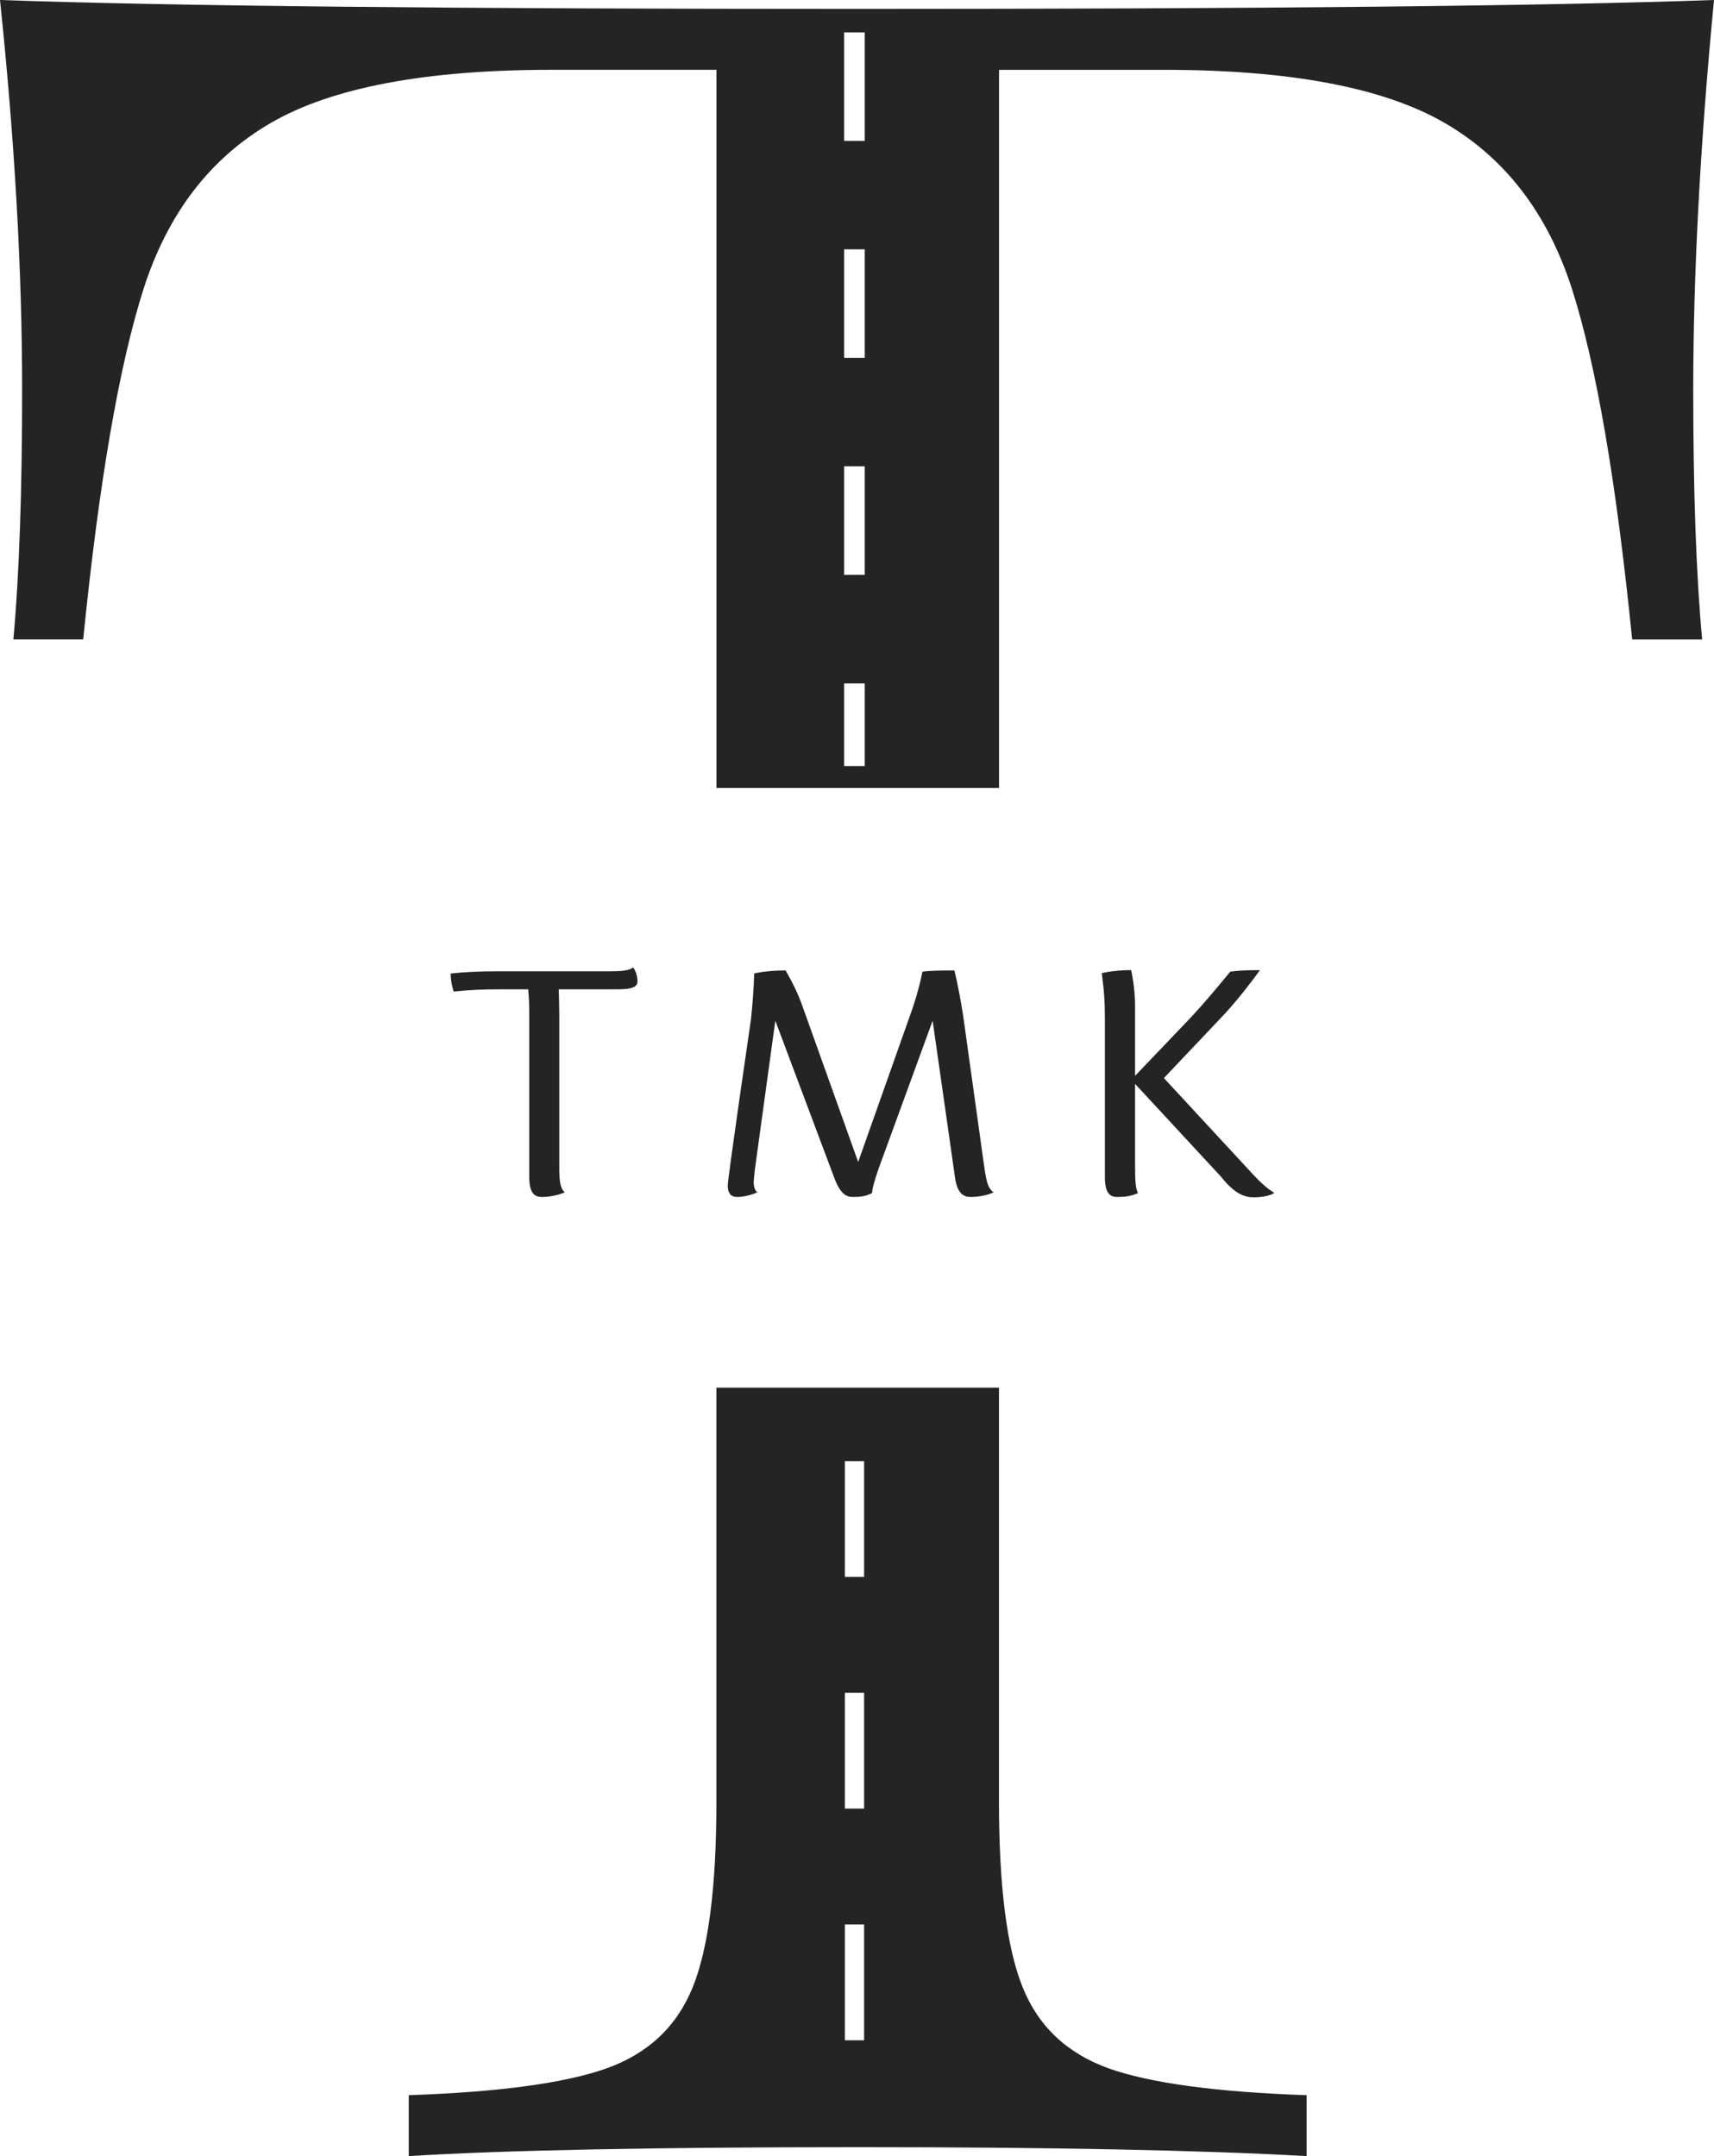
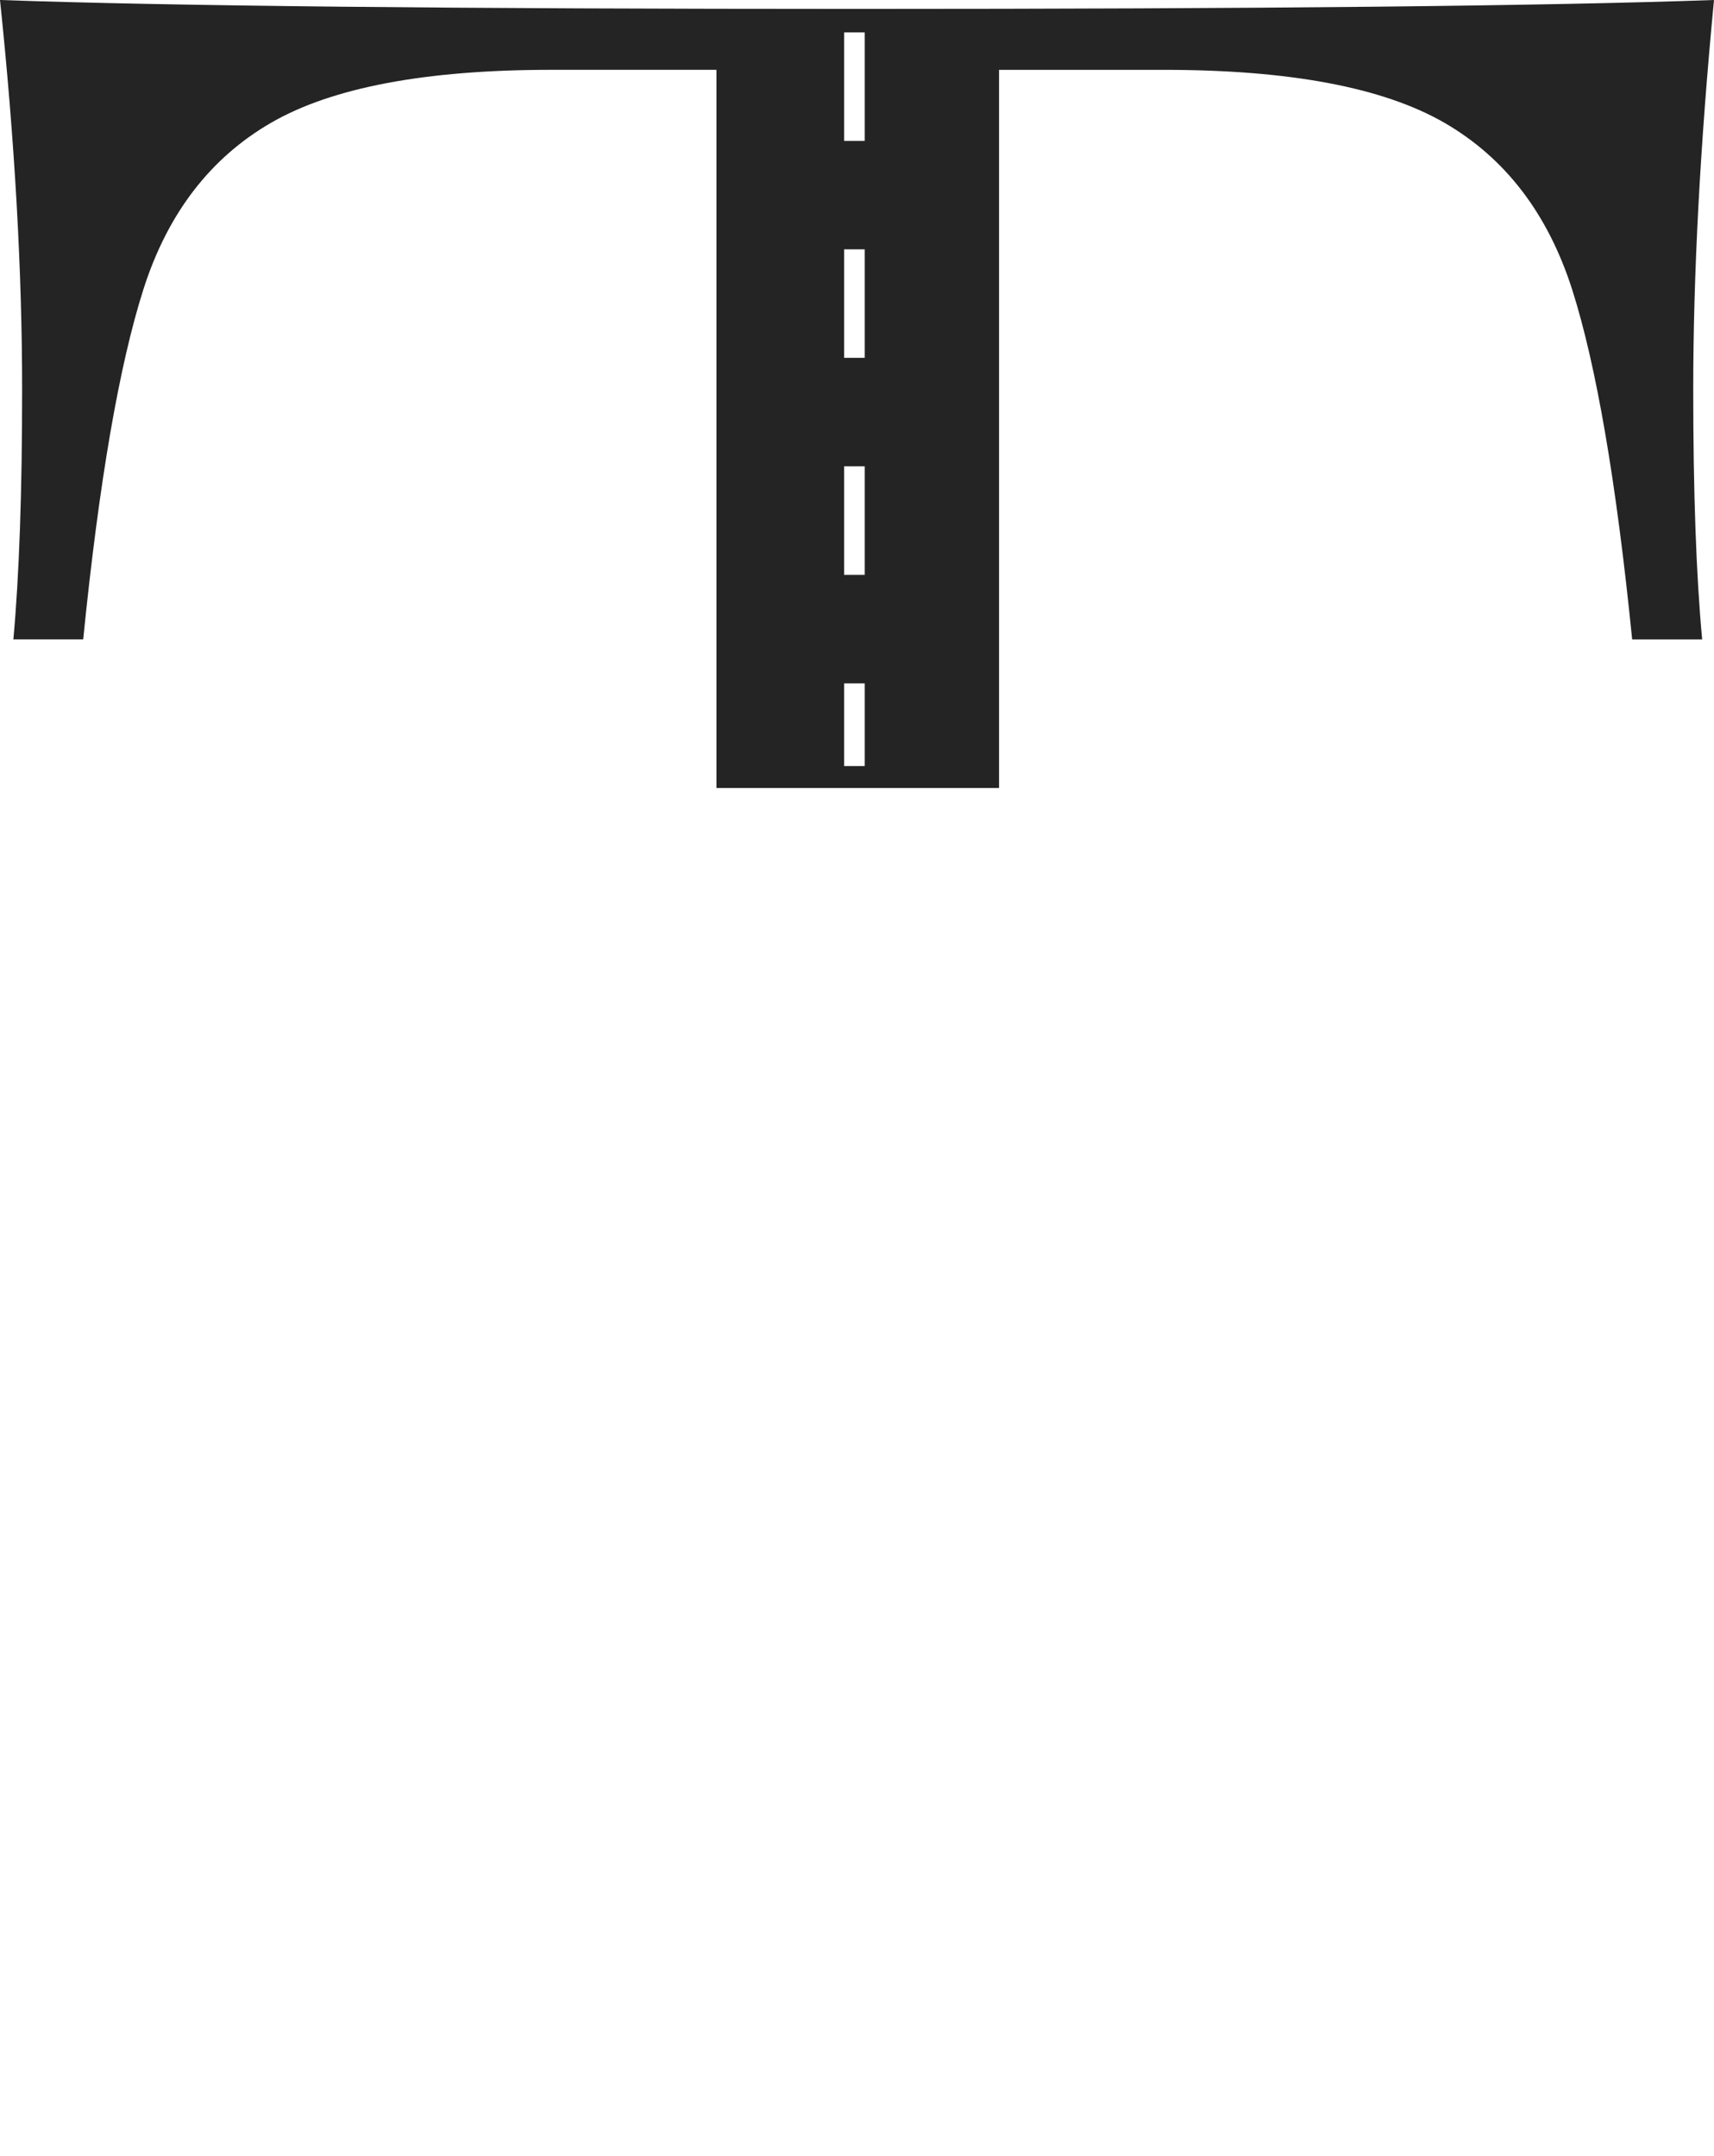
<svg xmlns="http://www.w3.org/2000/svg" id="Capa_2" data-name="Capa 2" viewBox="0 0 777.66 978.03">
  <g id="Capa_1-2" data-name="Capa 1">
    <g>
-       <path d="M503.07,938.26c-18.84-6.77-31.92-18.99-39.08-36.82-7.16-17.75-10.74-45.69-10.74-83.92v-188.07h-128.21v188.07c0,38.22-3.58,66.17-10.74,83.92-7.24,17.83-20.24,30.05-39.16,36.82-18.92,6.69-48.81,10.74-89.68,12.14v27.63c44.06-2.72,112.17-4.05,204.34-4.05,86.8,0,154.44,1.32,203.02,4.05v-27.63c-40.87-1.4-70.84-5.45-89.75-12.14ZM392.06,925.49h-8.72v-52.54h8.72v52.54ZM392.06,820.4h-8.72v-52.54h8.72v52.54ZM392.06,715.31h-8.72v-52.54h8.72v52.54Z" fill="#242424" />
      <path d="M777.66,0c-76.44,2.72-205.74,4.05-387.82,4.05S76.44,2.72,0,0c6.69,63.91,10.04,122.84,10.04,176.78,0,46.32-1.32,84.07-3.97,113.26h31.68c7.16-71.46,16.35-124.4,27.32-158.8,10.98-34.41,30.36-59.63,57.99-75.59,27.63-15.96,70.06-23.98,127.12-23.98h74.89v325.78h128.21V31.68h74.81c57.14,0,99.48,8.02,127.2,23.98,27.63,15.96,46.94,41.18,57.99,75.59,10.98,34.41,20.08,87.34,27.25,158.8h31.76c-2.72-29.19-4.05-66.95-4.05-113.26,0-52.16,3.11-111.08,9.42-176.78ZM392.34,347.5h-9.34v-37.52h9.34v37.52ZM392.34,260.78h-9.34v-49.28h9.34v49.28ZM392.34,162.31h-9.34v-49.2h9.34v49.2ZM392.34,63.91h-9.34V14.71h9.34v49.2Z" fill="#242424" />
-       <path d="M289.25,445.11c0,2.02-1.32,3.66-8.87,3.66h-26.86c.08,3.74.23,7.55.23,11.44v69.67c0,5.84.47,9.26,2.49,10.98-3.27,1.48-7.55,2.1-10.35,2.1-3.04,0-5.76-1.32-5.76-9.03v-71.46c0-4.98,0-8.87-.47-13.7h-12.77c-7.24,0-12.84.16-21.02,1.01-.7-1.87-1.4-5.14-1.4-8.17,6.07-.7,13.39-1.01,20.24-1.01h51.45c5.84,0,9.42-.31,11.13-1.79,1.48,2.1,1.95,4.75,1.95,6.31Z" fill="#242424" />
-       <path d="M450.78,540.86c-2.96,1.48-7.47,2.1-10.35,2.1-3.04,0-6.15-1.32-7.16-9.03l-10.12-70.92-24.44,66.87c-1.87,5.37-3.04,9.57-3.04,11.29-2.65,1.48-5.37,1.79-8.56,1.79-3.35,0-5.99-1.56-8.72-9.03l-26.62-70.92-9.19,66.87c-.31,2.96-.62,5.22-.62,6.54,0,1.71.54,3.58,1.63,4.44-3.19,1.48-6.93,2.1-9.11,2.1-2.34,0-4.28-1.01-4.28-5.37,0-3.27,10.51-75.12,10.51-75.12.7-6.85,1.25-13.08,1.48-20.86,2.57-.7,7.78-1.4,14.25-1.4,3.11,5.37,5.92,11.13,7.78,16.58l25.14,70.29,22.96-64.84c2.8-7.71,4.44-13.16,6.23-21.49,3.43-.47,8.64-.54,14.48-.54,1.71,7.08,2.88,13.78,3.89,20.01l9.73,69.67c1.01,6.85,1.79,9.26,4.13,10.98Z" fill="#242424" />
-       <path d="M578.21,541.1c-2.26,1.56-6.62,2.02-9.42,2.02-4.05,0-8.56-1.48-14.79-9.34l-39-42.11v38.22c0,5.84.31,9.57,1.32,11.29-3.11,1.48-6.23,1.79-9.34,1.79s-5.68-1.32-5.68-9.03v-71.77c0-7.32-.31-12.38-1.4-20.71,2.57-.7,7.63-1.4,13.31-1.4,1.17,5.53,1.79,11.13,1.79,16.58v31.37l25.14-26.31c6.23-6.69,10.04-11.29,18.06-20.94,3.04-.47,7.78-.7,13.47-.7-4.28,5.92-9.73,12.92-15.8,19.62l-27.79,29.35,37.52,40.56c6.07,6.69,9.26,9.58,12.61,11.52Z" fill="#242424" />
    </g>
  </g>
</svg>